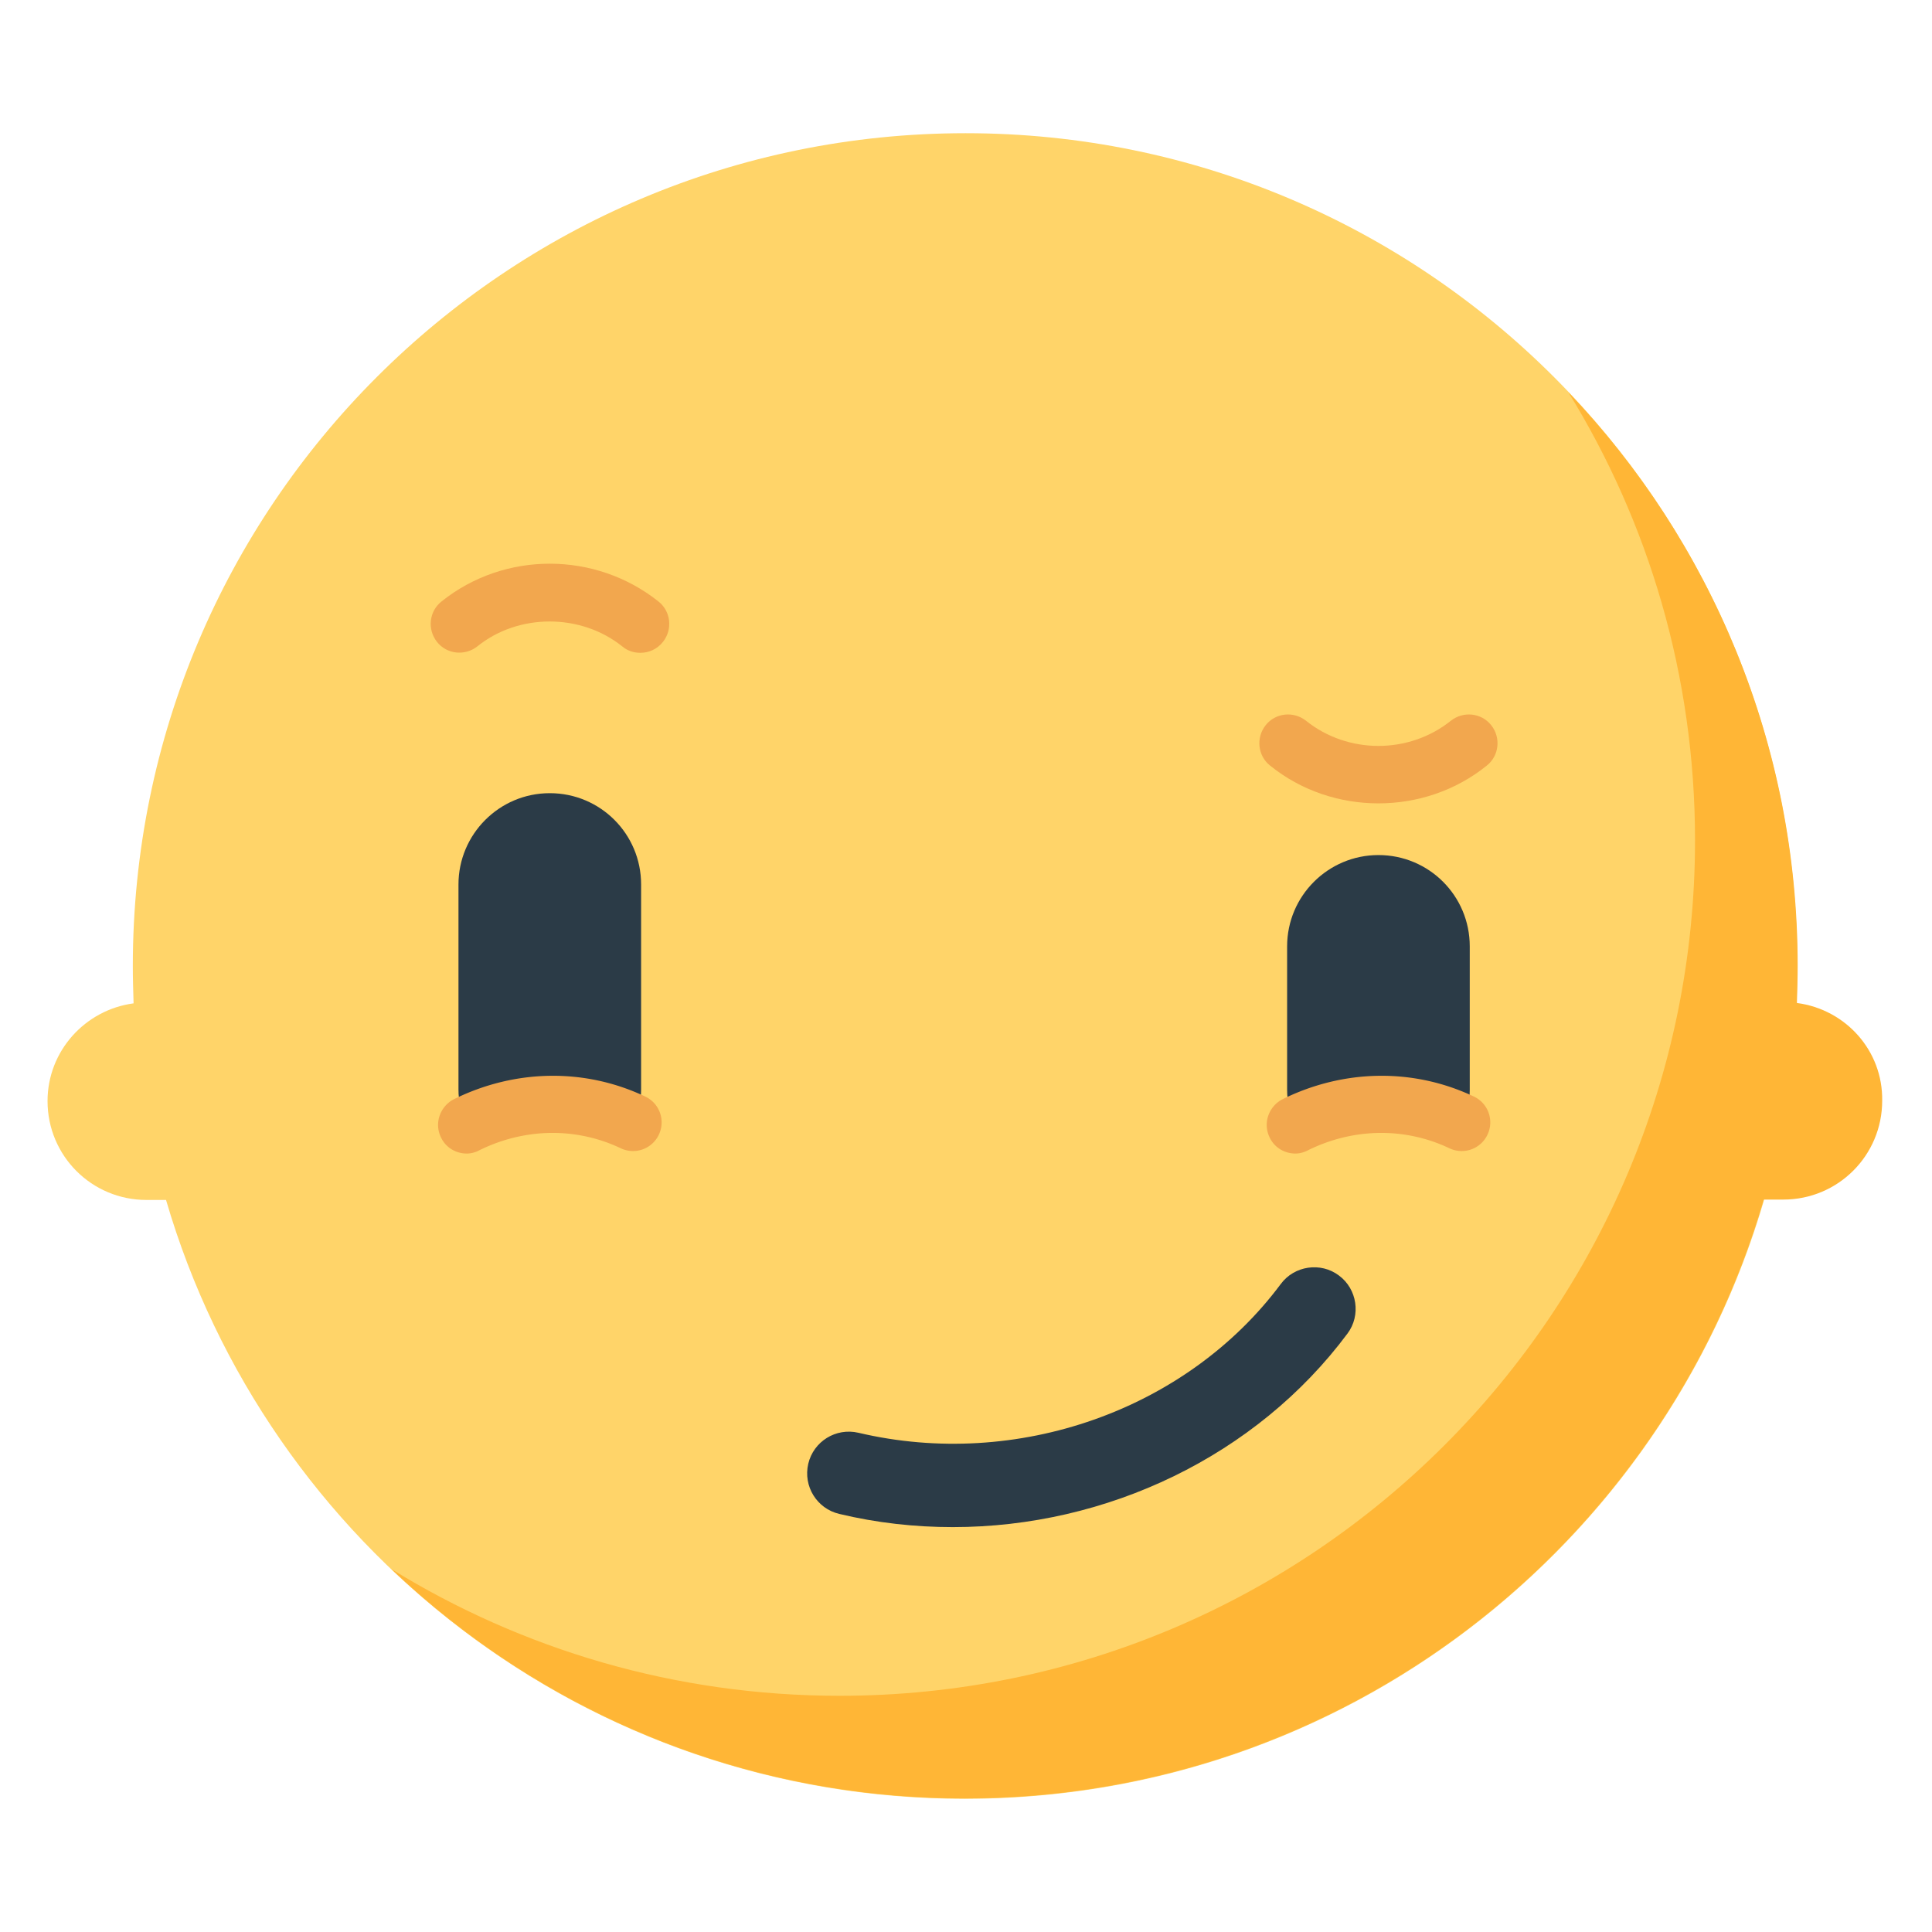
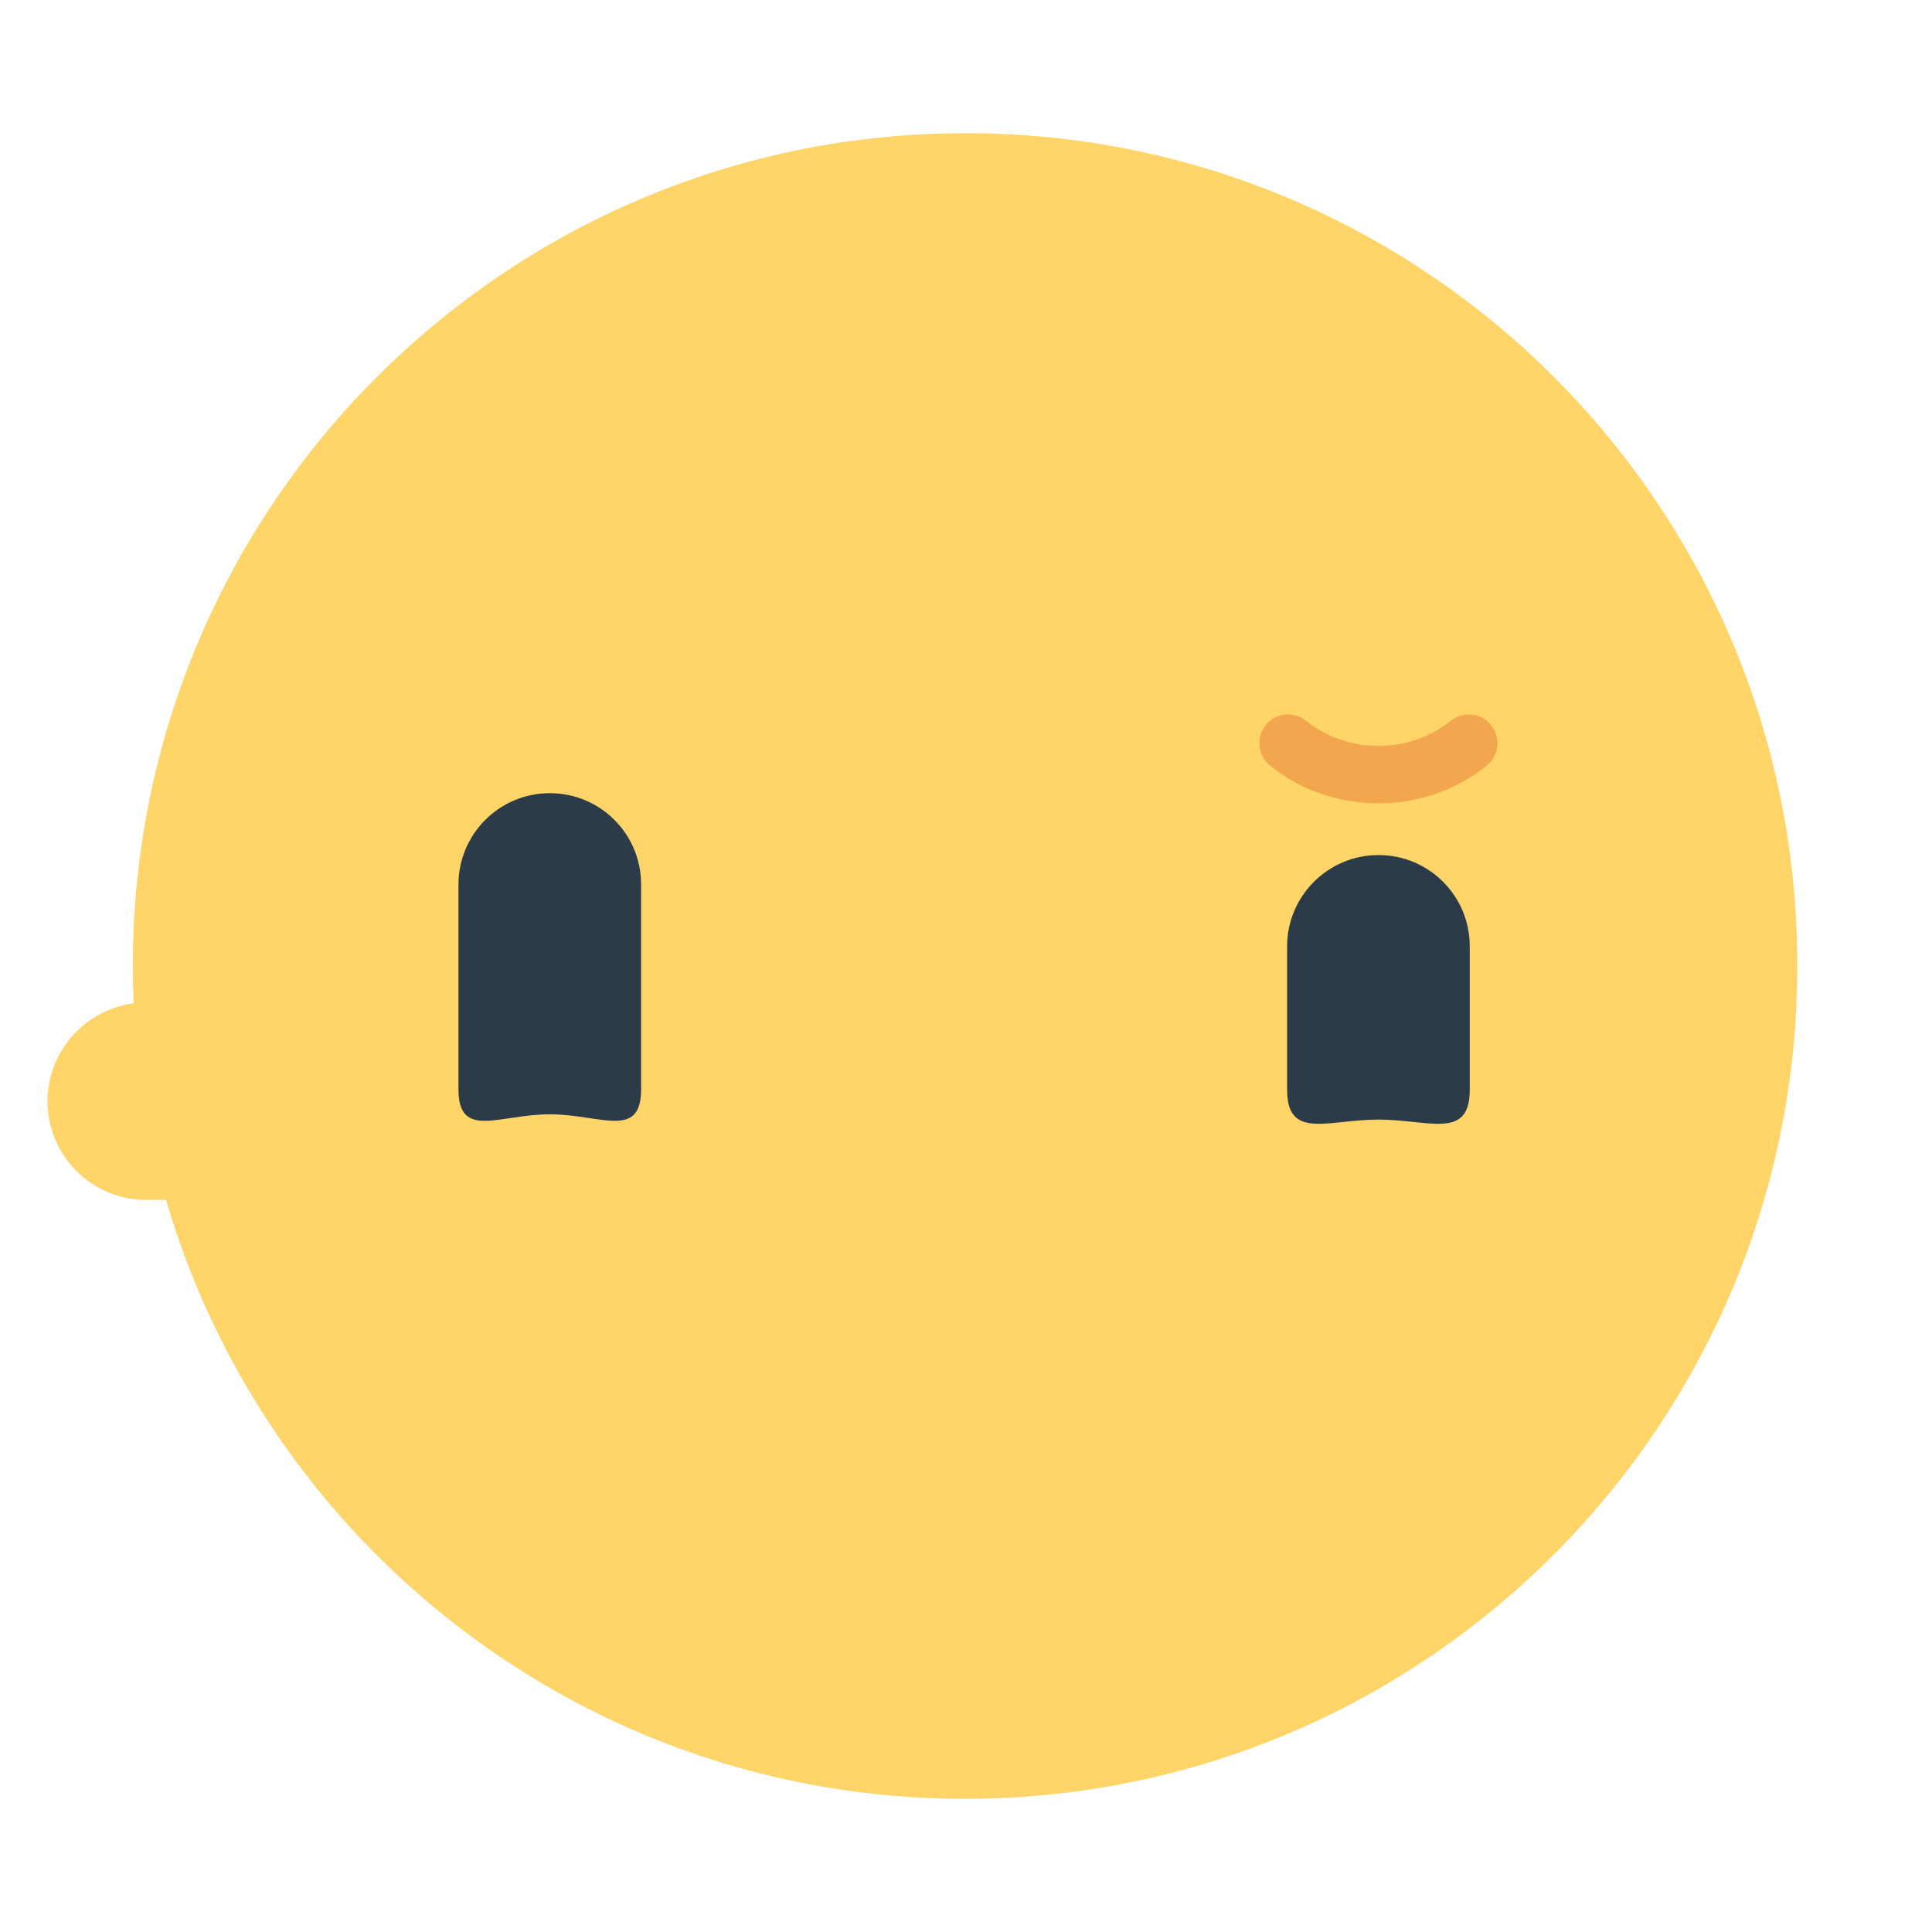
<svg xmlns="http://www.w3.org/2000/svg" width="800px" height="800px" viewBox="0 0 512 512" aria-hidden="true" role="img" class="iconify iconify--fxemoji" preserveAspectRatio="xMidYMid meet">
  <path fill="#FFD469" d="M255.9 35.3C134 35.3 35.2 134.1 35.2 256c0 3.3.1 6.6.2 9.9c-12.8 1.7-22.8 12.6-22.8 25.9c0 14.5 11.7 26.2 26.2 26.2H44c26.8 91.7 111.4 158.7 211.7 158.7c121.8 0 220.6-98.8 220.6-220.6c.2-122-98.6-220.8-220.4-220.8z" />
-   <path fill="#FFB636" d="M476.2 265.8c.1-3.3.2-6.6.2-9.9c0-58.9-23.1-112.5-60.8-152c21.3 34.5 33.6 75.2 33.6 118.8c0 125.2-101.5 226.7-226.7 226.7c-43.6 0-84.2-12.3-118.8-33.6c39.6 37.7 93.1 60.8 152 60.8c100.3 0 185-67 211.7-158.7h5.2c14.5 0 26.2-11.7 26.2-26.2c.2-13.3-9.7-24.2-22.6-25.9z" />
-   <path fill="#F2A74E" d="M169.7 173c-1.7 0-3.4-.5-4.8-1.7c-11-8.8-27.5-8.8-38.4 0c-3.3 2.6-8.1 2.1-10.7-1.2c-2.6-3.3-2.1-8.1 1.2-10.7c16.7-13.4 40.8-13.3 57.5 0c3.3 2.6 3.8 7.4 1.2 10.7c-1.6 2-3.8 2.9-6 2.9z" />
  <path fill="#F2A74E" d="M365.3 212.9c-10.2 0-20.4-3.3-28.7-10c-3.3-2.6-3.8-7.4-1.2-10.7c2.6-3.3 7.4-3.8 10.7-1.2c11.1 8.9 27.3 8.9 38.4 0c3.3-2.6 8.1-2.1 10.7 1.2c2.6 3.3 2.1 8.1-1.2 10.7c-8.3 6.7-18.5 10-28.7 10z" />
-   <path fill="#2B3B47" d="M252.5 404.7c-10 0-20.1-1.1-30.1-3.5c-5.9-1.4-9.6-7.3-8.2-13.3c1.4-5.9 7.3-9.6 13.3-8.2c42 9.9 87-6 111.9-39.4c3.6-4.9 10.6-5.9 15.4-2.3c4.9 3.6 5.9 10.6 2.3 15.4c-24.2 32.5-63.8 51.3-104.6 51.3z" />
  <path fill="#2B3B47" d="M145.7 210.2c13.4 0 24.2 10.8 24.2 24.2v54.3c0 13.4-10.8 6.6-24.2 6.6c-13.4 0-24.2 6.8-24.2-6.6v-54.3c0-13.3 10.8-24.2 24.2-24.2z" />
  <path fill="#2B3B47" d="M365.3 226.6c13.4 0 24.2 10.8 24.2 24.2v38c0 13.4-10.8 7.9-24.2 7.9c-13.4 0-24.2 5.5-24.2-7.9v-38c0-13.4 10.9-24.2 24.2-24.2z" />
-   <path fill="#F2A74E" d="M123.7 305.7c-2.8 0-5.5-1.5-6.8-4.2c-1.9-3.8-.3-8.3 3.4-10.2c16.2-8 34.7-8.3 50.7-.7c3.8 1.8 5.4 6.3 3.6 10.1a7.56 7.56 0 0 1-10.1 3.6c-11.8-5.6-25.4-5.4-37.4.5c-1.1.6-2.3.9-3.4.9z" />
-   <path fill="#F2A74E" d="M343.3 305.7c-2.8 0-5.5-1.5-6.8-4.2c-1.9-3.8-.3-8.3 3.4-10.2c16.2-8 34.7-8.3 50.7-.7c3.8 1.8 5.4 6.3 3.6 10.1a7.56 7.56 0 0 1-10.1 3.6c-11.8-5.6-25.4-5.4-37.4.5c-1.1.6-2.3.9-3.4.9z" />
</svg>